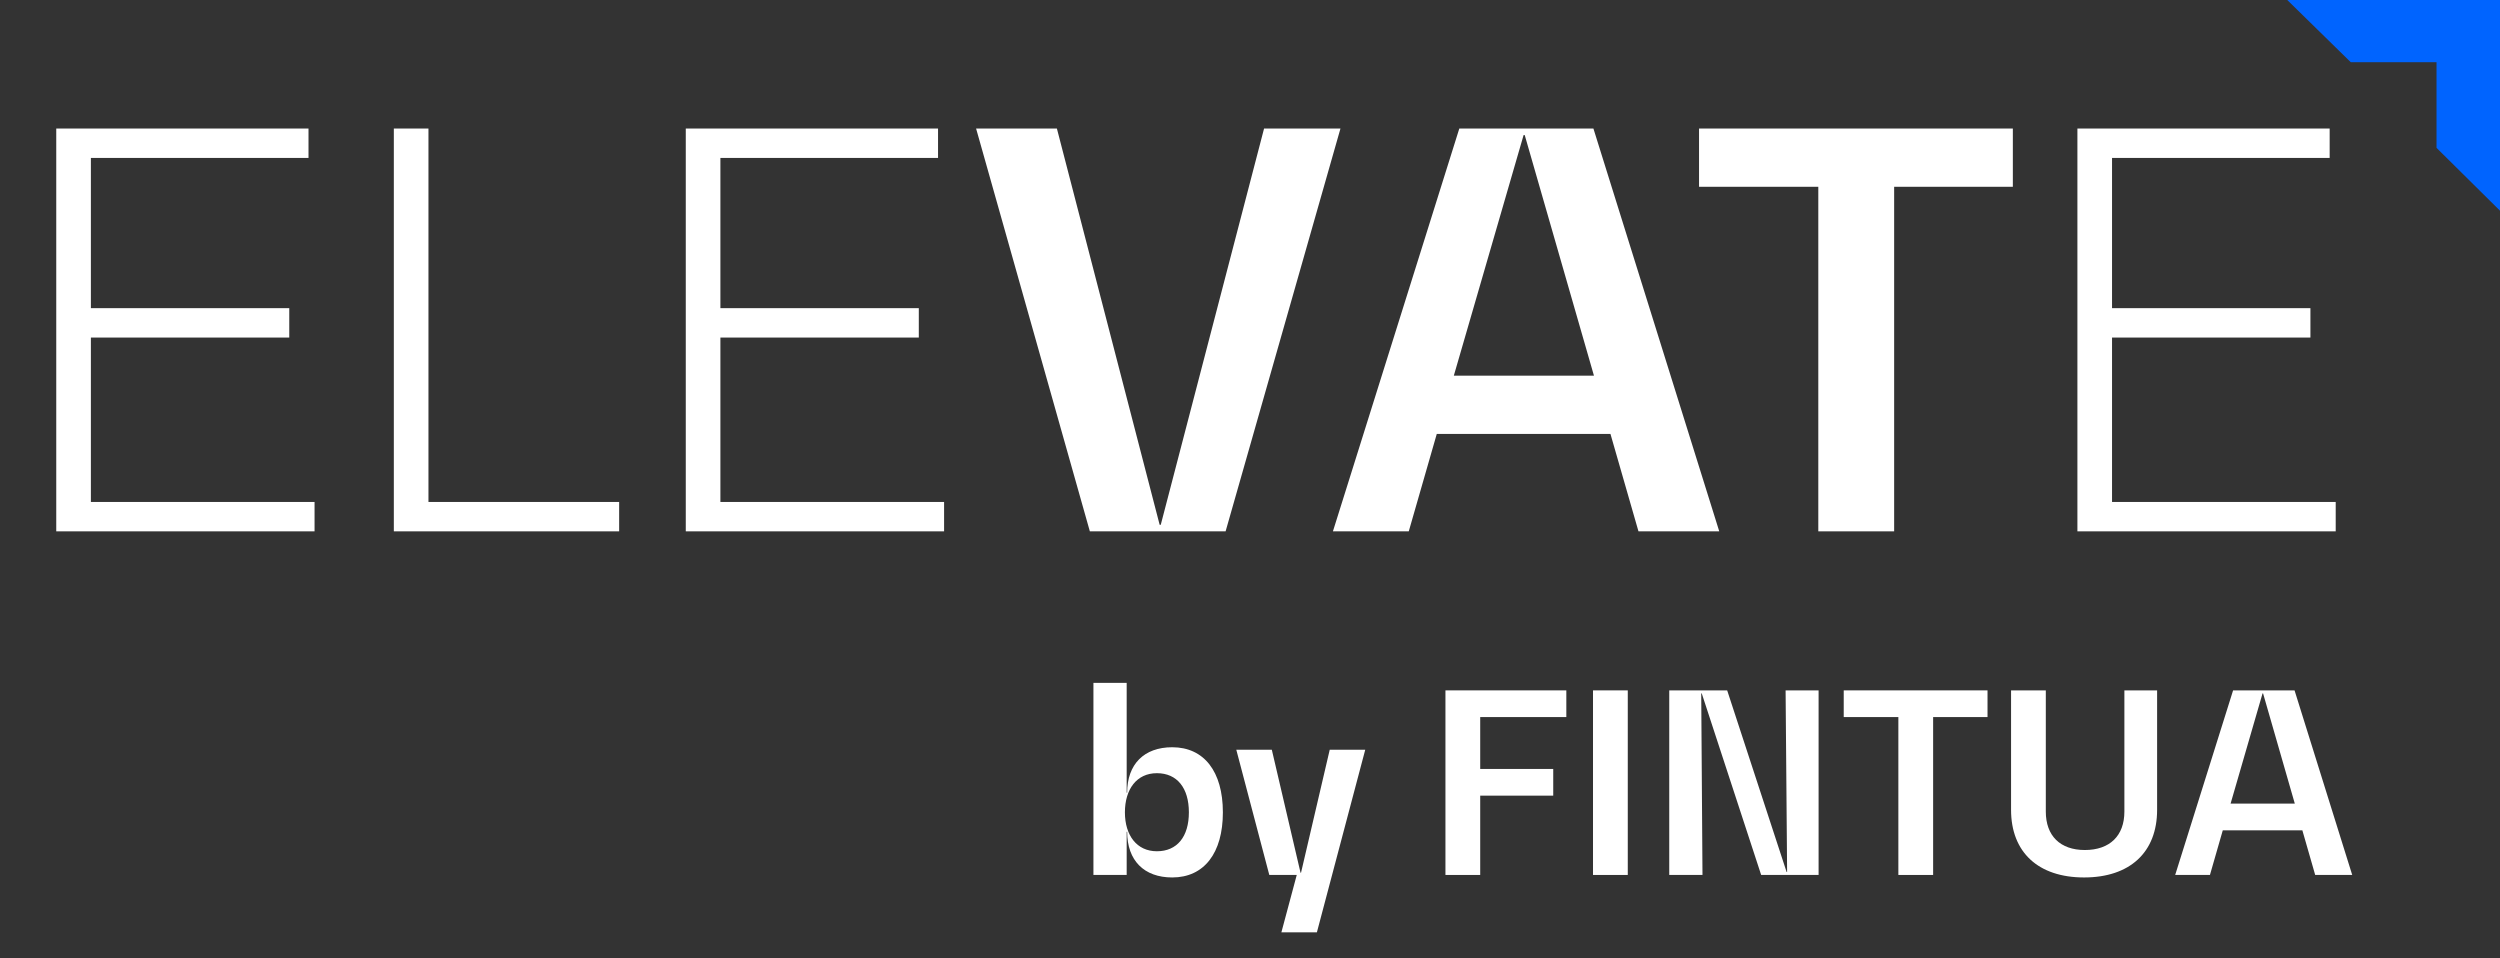
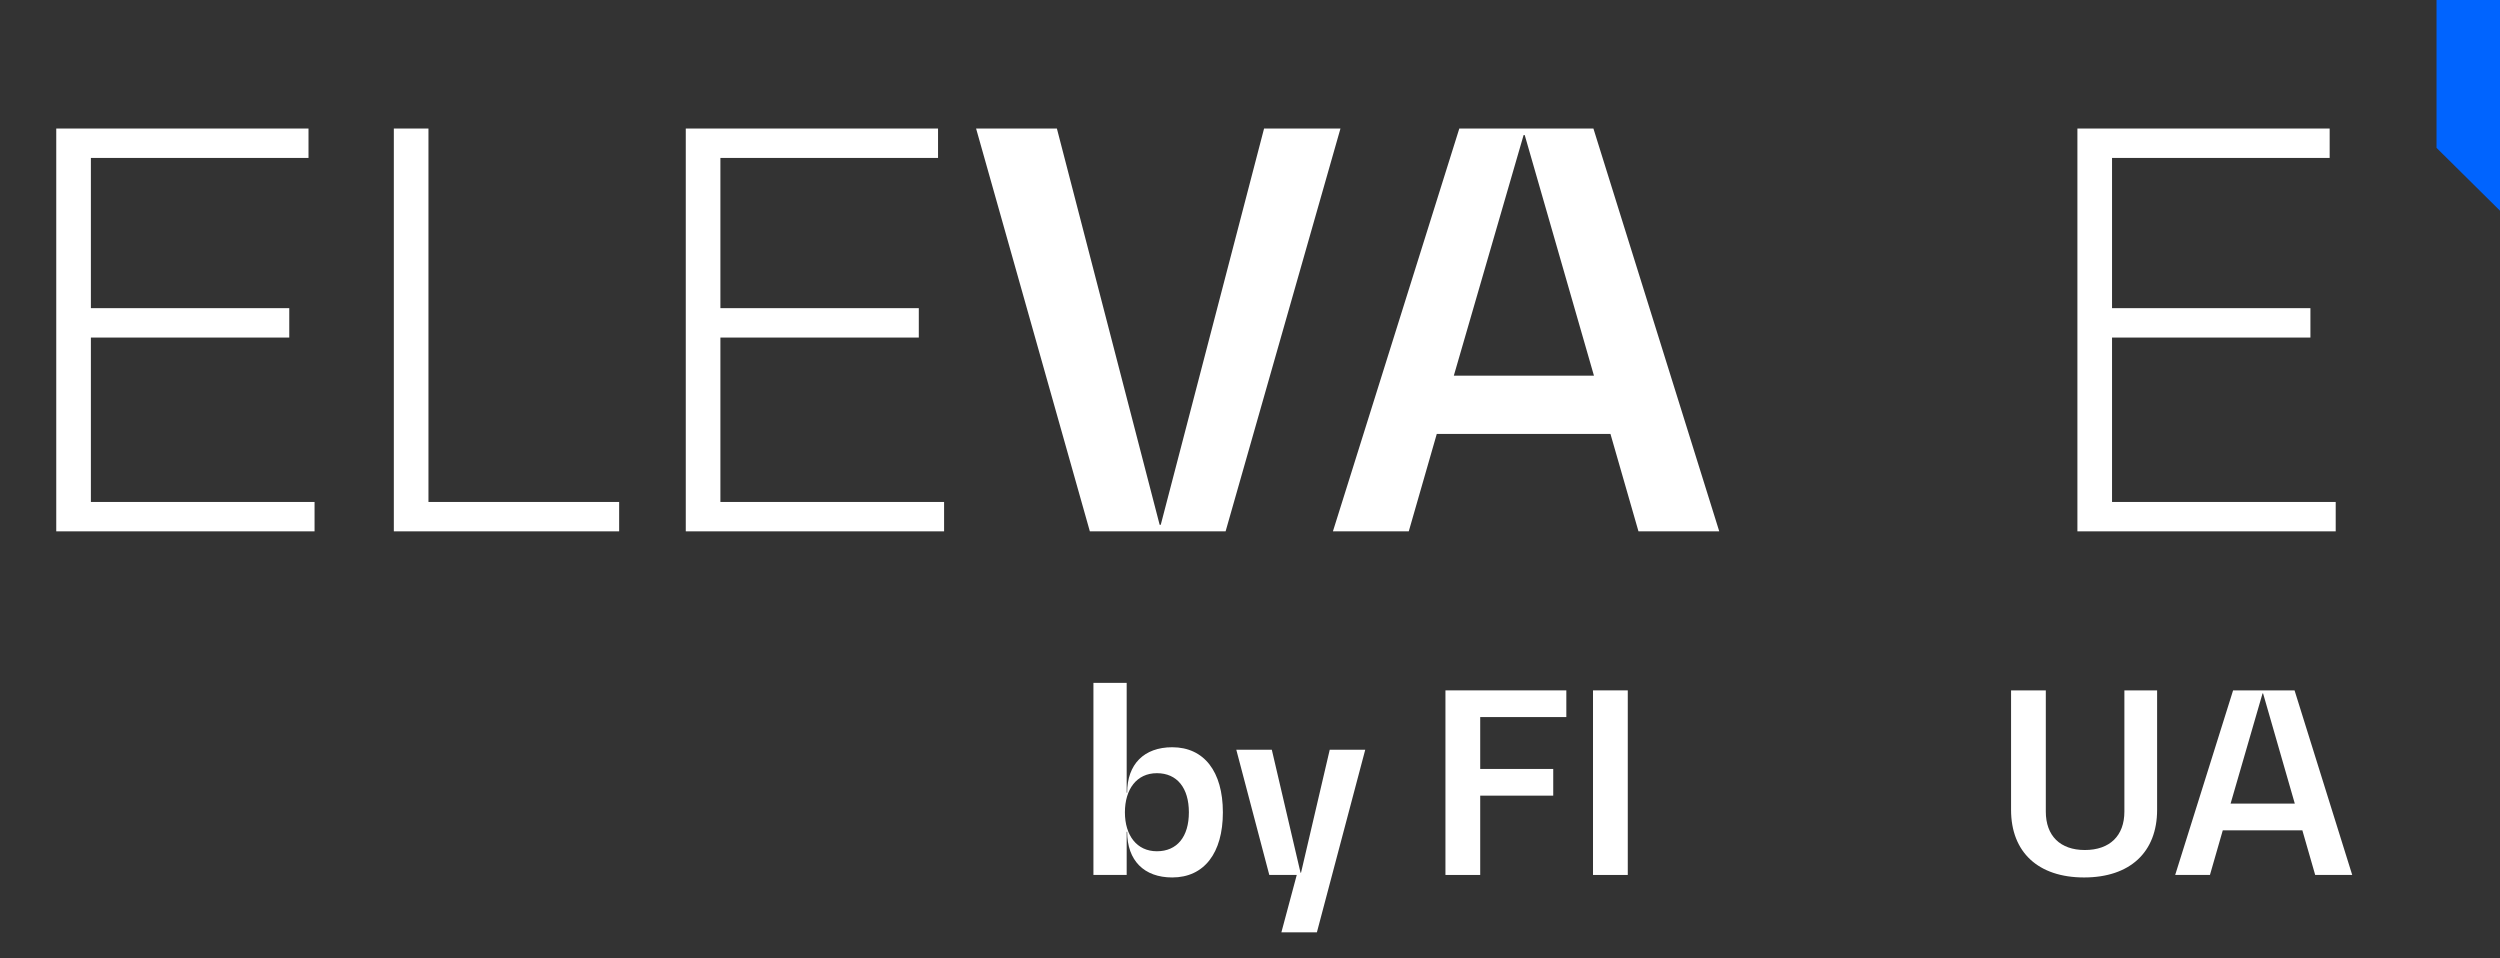
<svg xmlns="http://www.w3.org/2000/svg" width="167" height="64" viewBox="0 0 167 64" fill="none">
  <rect x="0" y="0" width="167" height="64" fill="#333333" stroke="none" />
-   <path d="M152.789 0L157.029 4.154H162.76V9.877L167.001 14.077V0H152.789Z" fill="#0064FF" />
+   <path d="M152.789 0H162.76V9.877L167.001 14.077V0H152.789Z" fill="#0064FF" />
  <path d="M6.071 33.531H21.012V35.494H3.758V8.586H20.608V10.55H6.071V20.585H19.323V22.549H6.071V33.531Z" fill="white" />
  <path d="M28.621 33.531H41.359V35.494H26.308V8.586H28.621V33.531Z" fill="white" />
  <path d="M48.123 33.531H63.065V35.494H45.81V8.586H62.661V10.55H48.123V20.585H61.376V22.549H48.123V33.531Z" fill="white" />
  <path d="M84.44 8.586H89.543L81.87 35.494H72.802L65.203 8.586H70.6L77.465 35.058H77.538L84.44 8.586Z" fill="white" />
  <path d="M109.45 35.494L107.578 28.985H95.977L94.105 35.494H89.039L97.482 8.586H106.44L114.846 35.494H109.45ZM97.115 25.095H106.476L101.851 9.022H101.777L97.115 25.095Z" fill="white" />
-   <path d="M134.458 8.586V12.477H126.529V35.494H121.463V12.477H113.496V8.586H134.458Z" fill="white" />
  <path d="M141.084 33.531H156.025V35.494H138.771V8.586H155.621V10.55H141.084V20.585H154.336V22.549H141.084V33.531Z" fill="white" />
  <path d="M78.306 49.916C80.426 49.916 81.688 51.532 81.688 54.265C81.688 56.998 80.426 58.614 78.306 58.614C76.422 58.614 75.295 57.481 75.295 55.565H75.262V58.447H73.041V45.617H75.262V52.949H75.295C75.295 51.049 76.422 49.916 78.306 49.916ZM77.28 56.864C78.626 56.864 79.417 55.898 79.417 54.265C79.417 52.632 78.626 51.649 77.28 51.649C75.934 51.649 75.144 52.715 75.144 54.265C75.144 55.798 75.934 56.864 77.28 56.864Z" fill="white" />
  <path d="M88.826 50.083H91.198L87.968 62.28H85.596L86.623 58.447H84.789L82.585 50.083H84.957L86.875 58.297H86.909L88.826 50.083Z" fill="white" />
  <path d="M104.631 47.9H98.878V51.366H103.756V53.149H98.878V58.447H96.556V46.117H104.631V47.9Z" fill="white" />
  <path d="M106.413 58.447V46.117H108.735V58.447H106.413Z" fill="white" />
-   <path d="M119.278 46.117H121.482V58.447H117.646L113.676 46.317H113.642L113.726 58.447H111.506V46.117H115.375L119.345 58.248H119.379L119.278 46.117Z" fill="white" />
-   <path d="M132.766 46.117V47.9H129.133V58.447H126.811V47.9H123.161V46.117H132.766Z" fill="white" />
  <path d="M141.909 54.215V46.117H144.095V54.099C144.095 56.931 142.279 58.614 139.217 58.614C136.155 58.614 134.339 56.931 134.339 54.099V46.117H136.66V54.215C136.66 55.831 137.619 56.781 139.267 56.781C140.933 56.781 141.909 55.831 141.909 54.215Z" fill="white" />
  <path d="M154.655 58.447L153.797 55.465H148.482L147.624 58.447H145.302L149.171 46.117H153.276L157.128 58.447H154.655ZM149.003 53.682H153.293L151.173 46.317H151.139L149.003 53.682Z" fill="white" />
</svg>